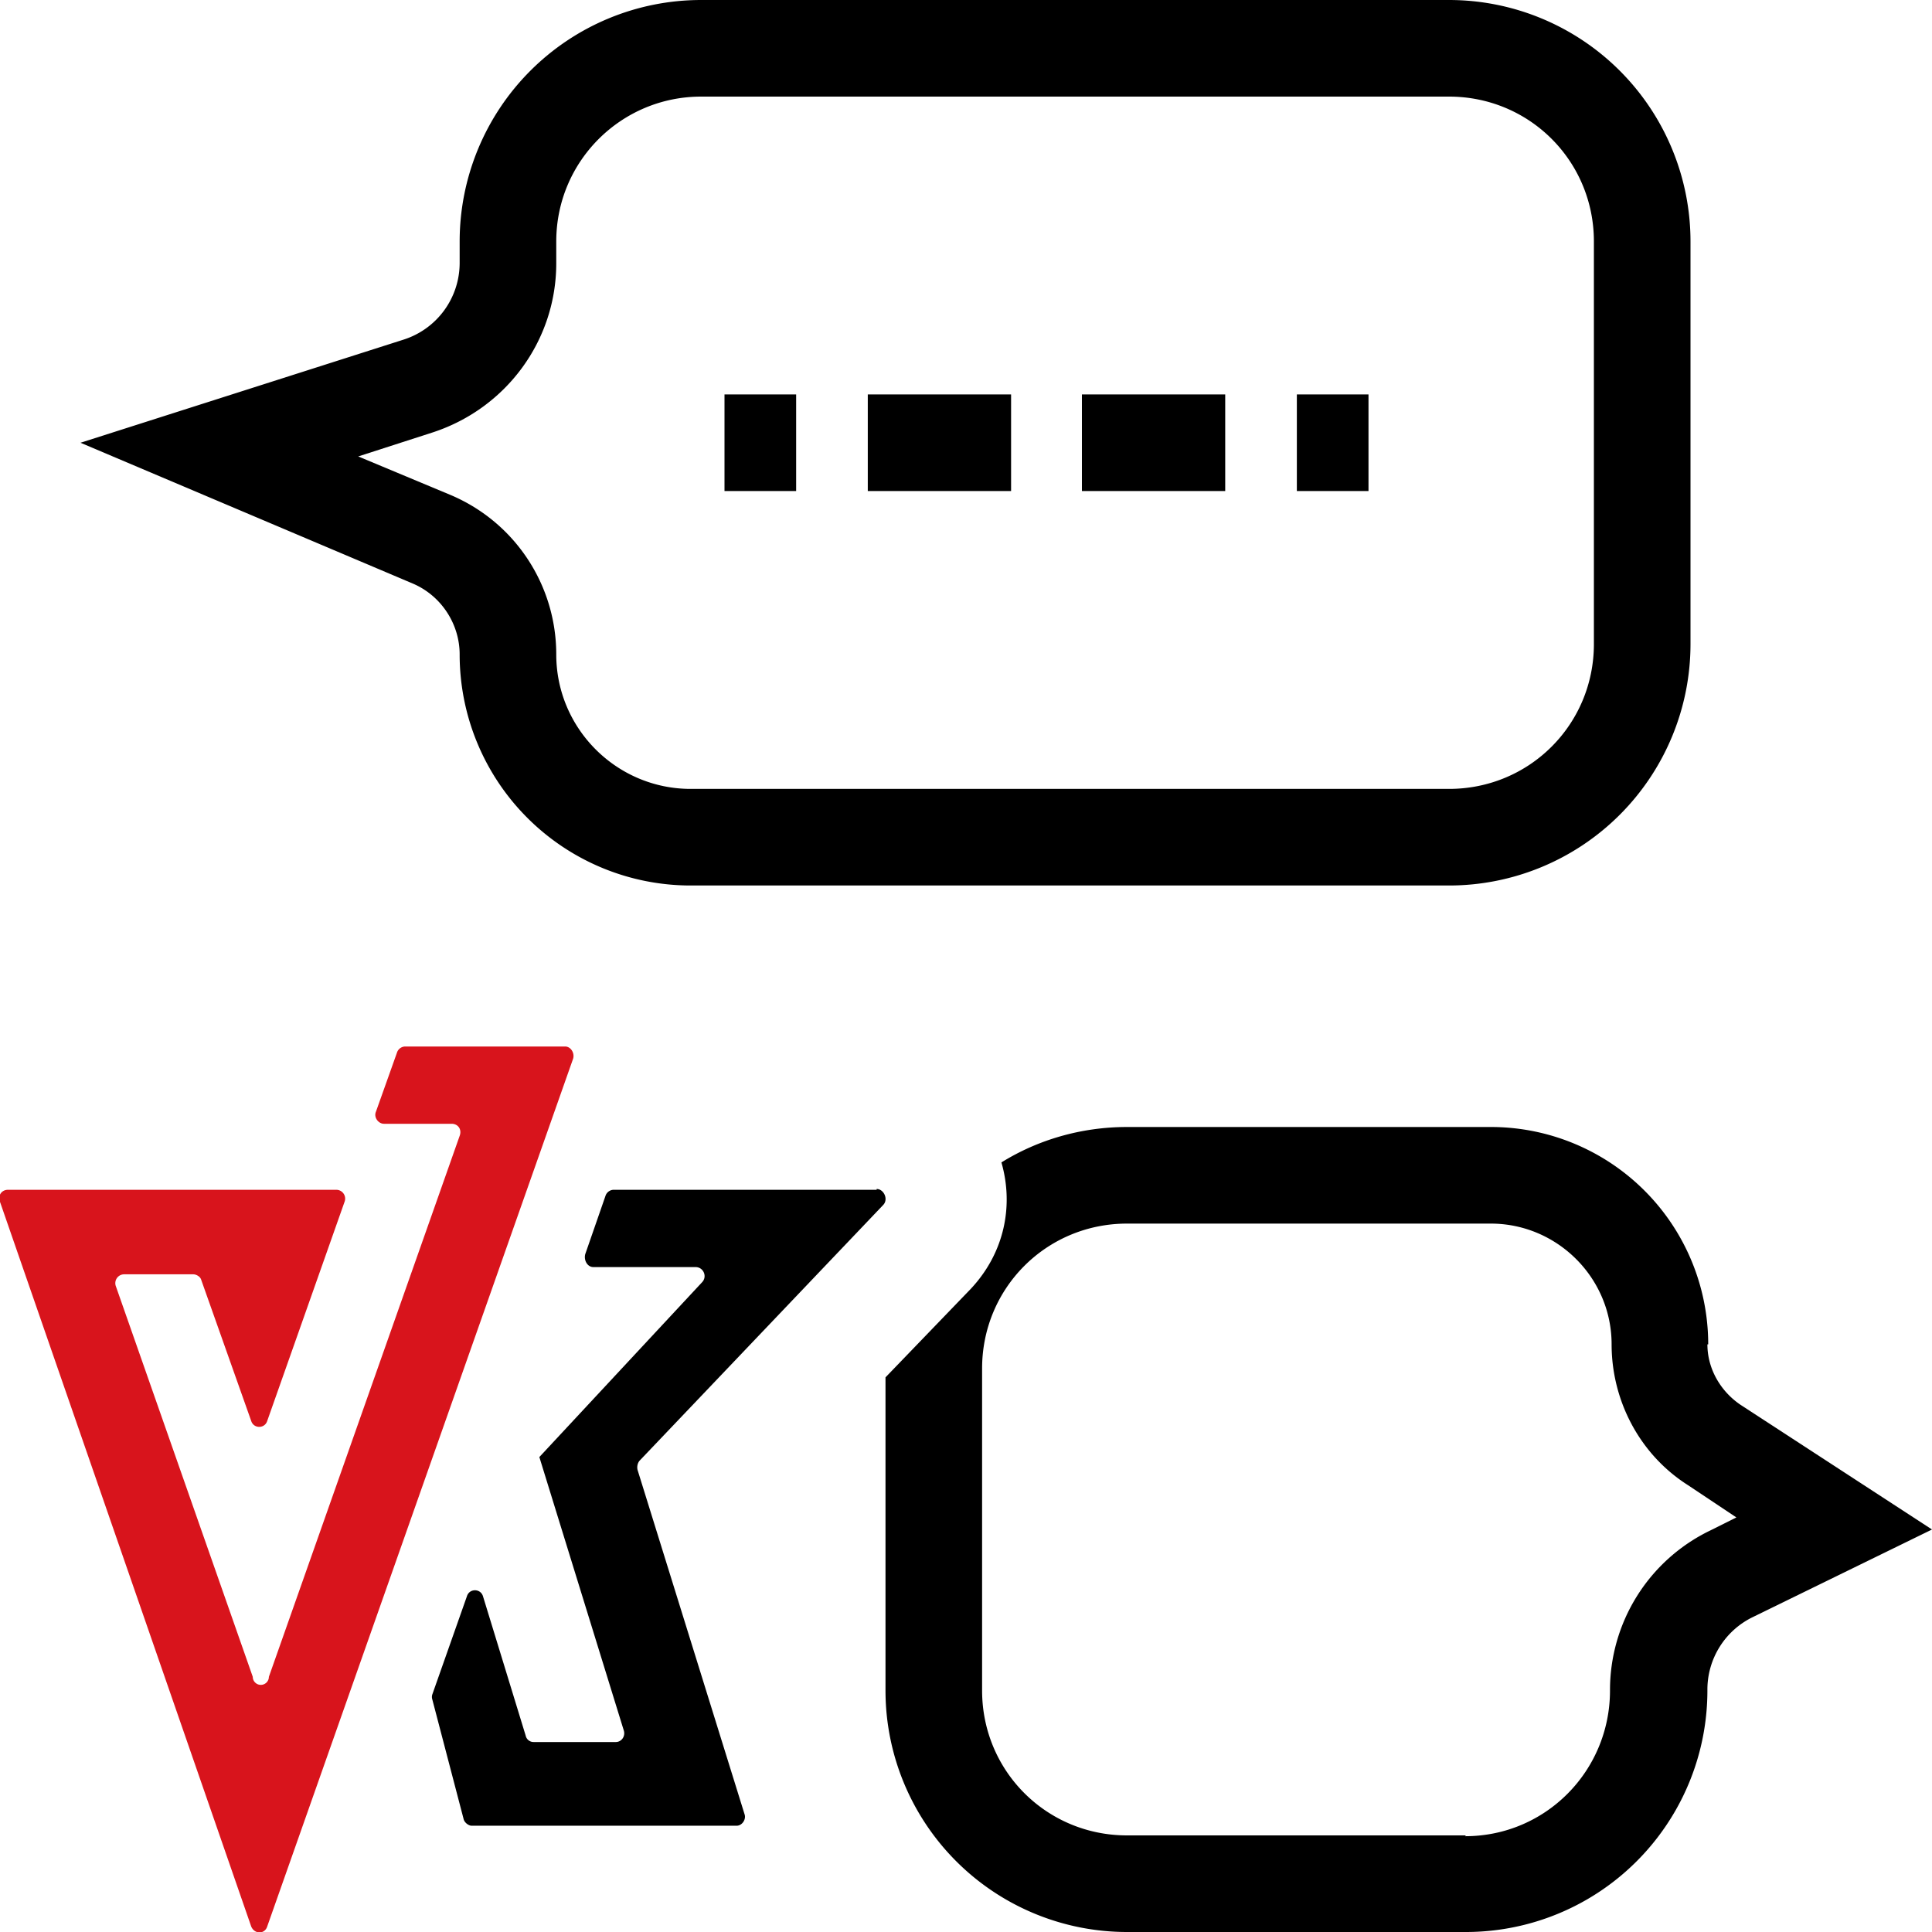
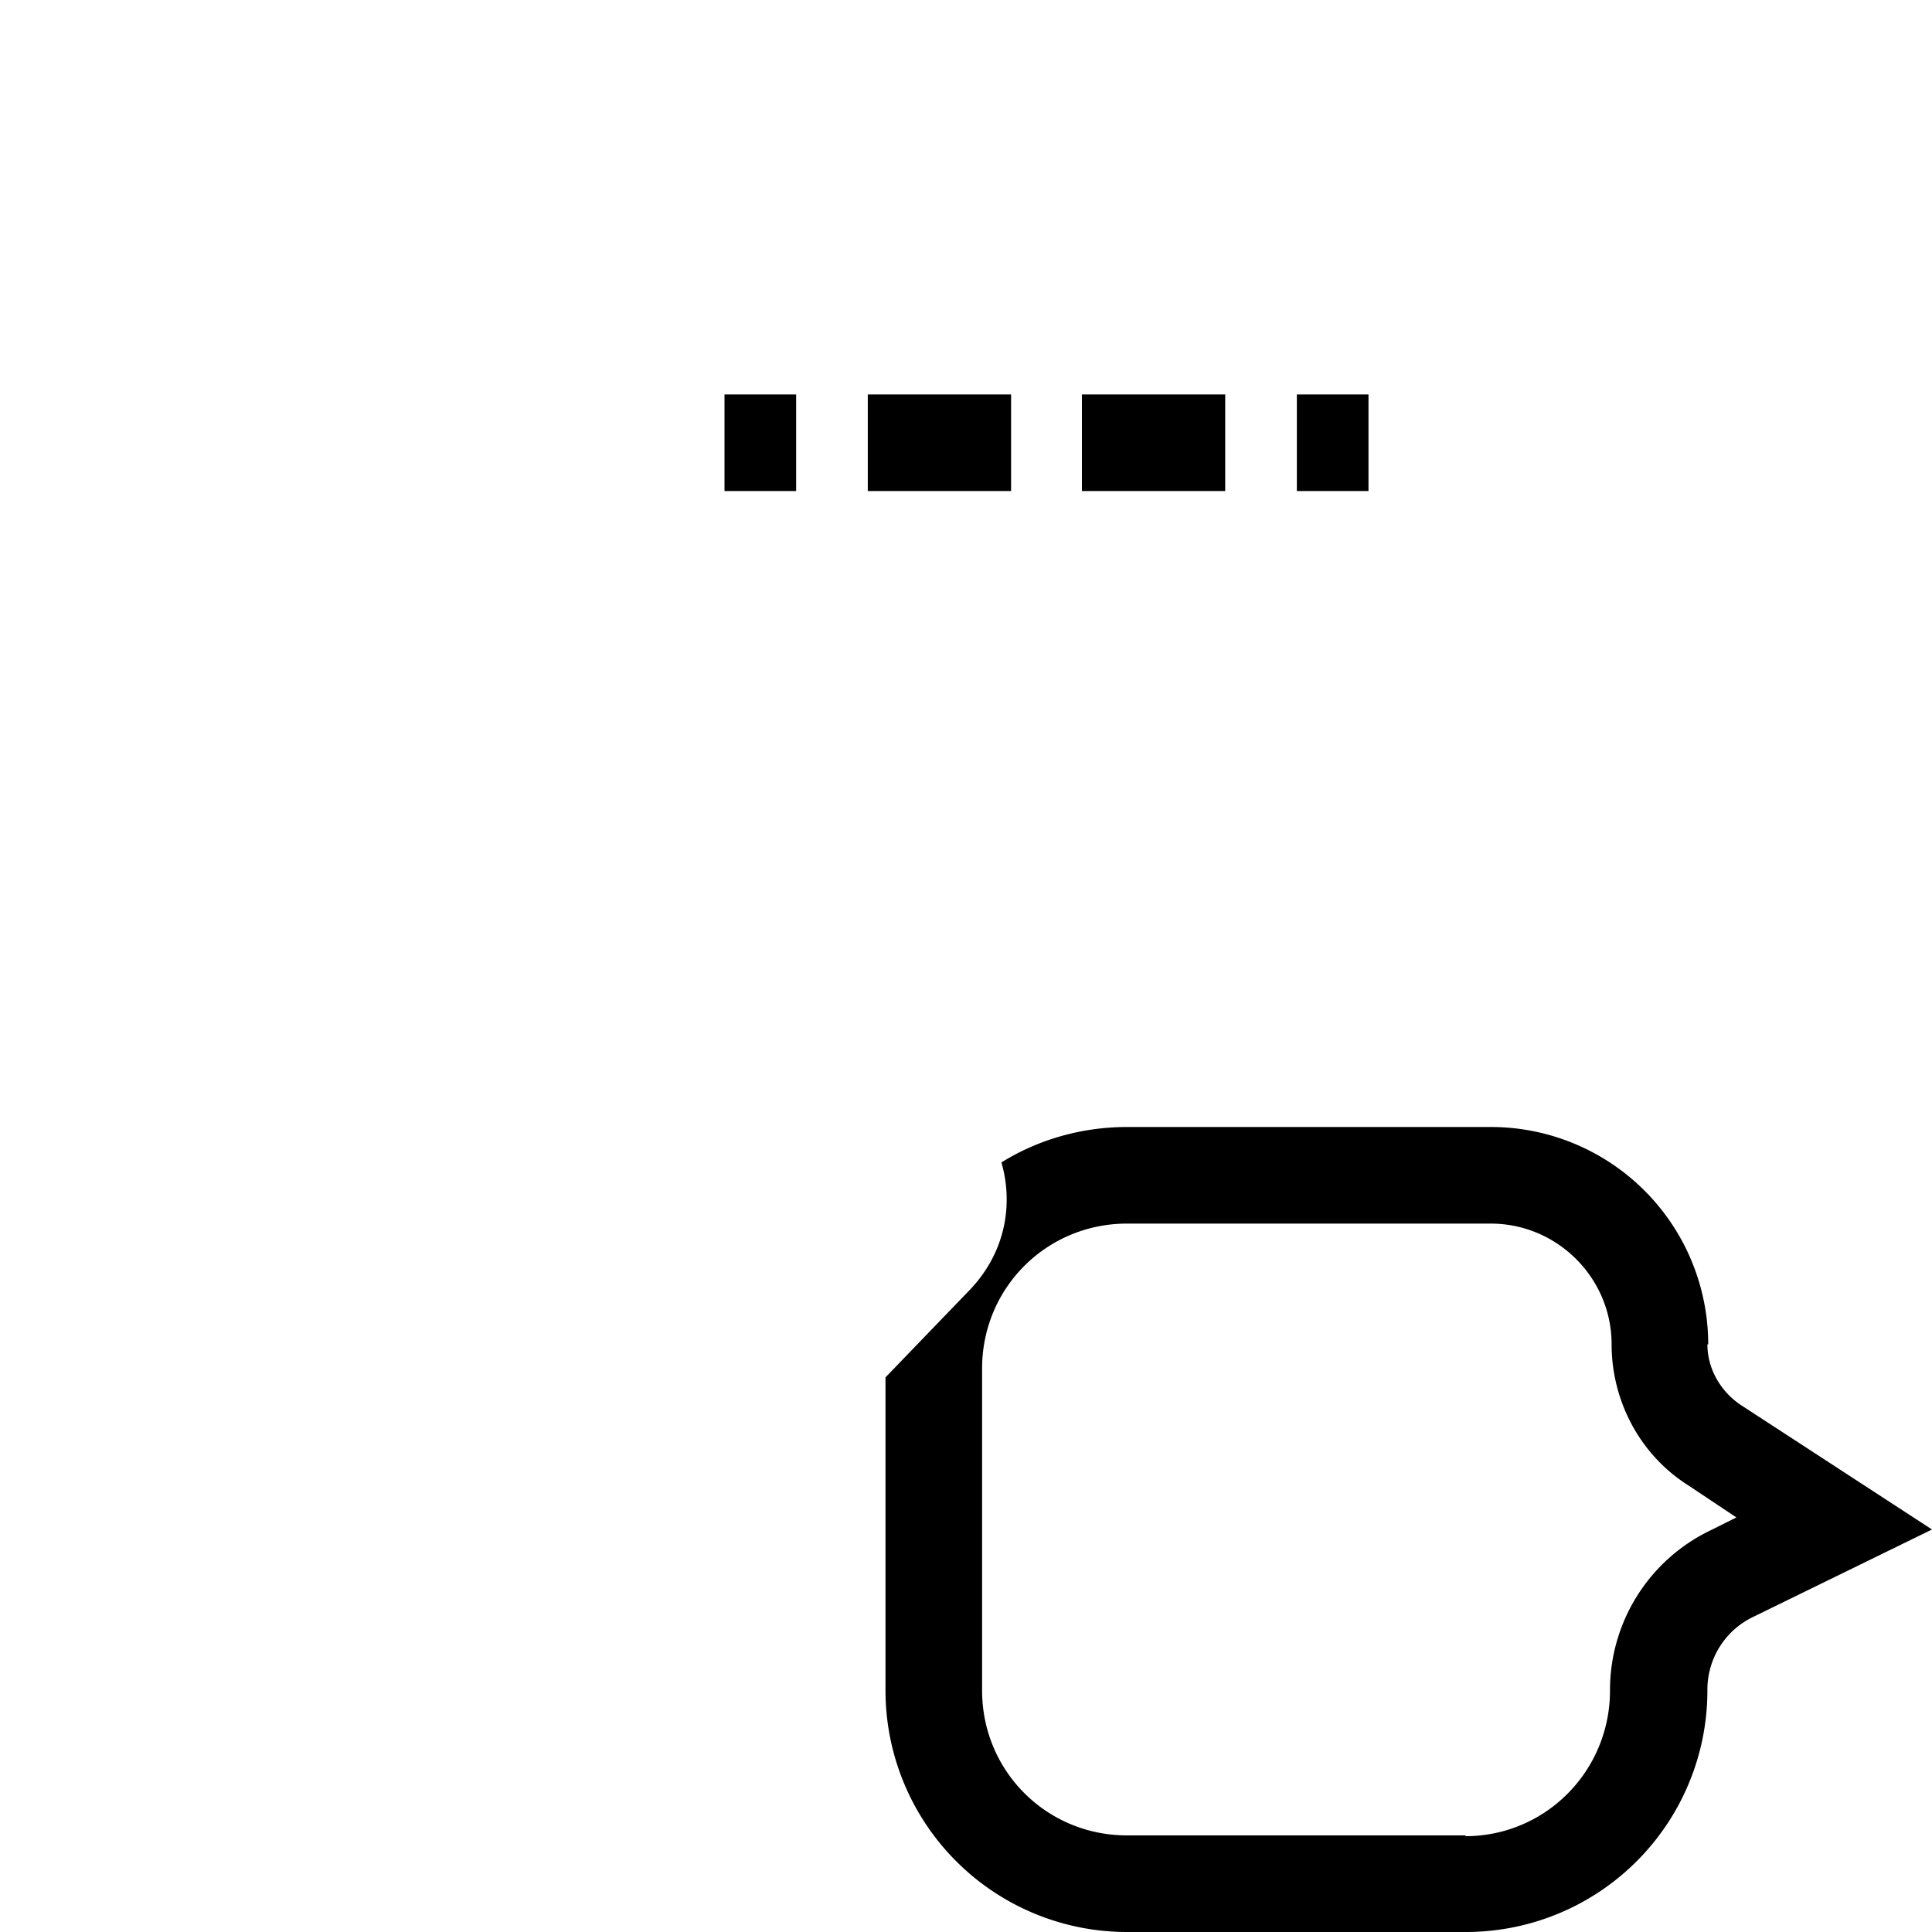
<svg xmlns="http://www.w3.org/2000/svg" width="24" height="24" fill="none">
-   <path fill-rule="evenodd" clip-rule="evenodd" d="M18 1.2H8.71c-.99 0-1.8.8-1.8 1.8v.27c0 .96-.62 1.8-1.53 2.1l-.93.3 1.15.48c.8.34 1.31 1.12 1.31 1.98 0 .92.75 1.67 1.67 1.67H18c1 0 1.8-.8 1.8-1.8V3c0-1-.8-1.8-1.8-1.8zM5.13 7.25c.35.15.58.5.58.88A2.87 2.87 0 008.58 11H18a3 3 0 003-3V3a3 3 0 00-3-3H8.71a3 3 0 00-3 3v.27a1 1 0 01-.7.95L1 5.5l4.13 1.75z" fill="#000" />
  <path fill-rule="evenodd" clip-rule="evenodd" d="M9.89 6.1H9V4.9h.89v1.2zm2.67 0h-1.78V4.9h1.78v1.2zm2.66 0h-1.78V4.9h1.78v1.2zm1.78 0h-.89V4.9H17v1.2zM21.21 16.7c0 .3.16.58.41.75L24 19l-2.23 1.09a1 1 0 00-.56.9 3 3 0 01-3 3.01H14a3 3 0 01-3-3v-3.89l1.06-1.1c.43-.46.53-1.05.38-1.57.45-.28.99-.44 1.56-.44h4.52a2.7 2.7 0 012.7 2.7zm-3 6.1H14c-1 0-1.8-.8-1.8-1.8v-4c0-1 .8-1.8 1.8-1.8h4.52c.82 0 1.5.67 1.5 1.5 0 .7.35 1.37.95 1.75l.6.4-.32.16A2.2 2.2 0 0020 21c0 1-.8 1.81-1.8 1.81z" fill="#000" />
-   <path d="M10.89 14.78H7.62a.11.11 0 00-.1.08l-.25.72c-.02.08.03.16.1.16h1.27c.1 0 .15.12.08.19L6.7 18.1l1.05 3.4c.02.07-.03.14-.1.14H6.63a.1.1 0 01-.1-.08L6 19.83c-.03-.1-.17-.1-.2 0l-.43 1.22a.1.1 0 000 .06l.39 1.49c.01.04.06.08.1.08h3.29c.07 0 .12-.08.1-.14l-1.33-4.28c-.01-.04 0-.09.03-.12l3.02-3.17c.07-.07.01-.2-.08-.2z" fill="#000" />
-   <path d="M7.02 13H5.03a.11.11 0 00-.1.08l-.26.73c-.03.07.03.15.1.15h.84c.08 0 .13.07.1.15l-2.37 6.72a.1.1 0 01-.2 0l-1.7-4.85a.11.11 0 01.1-.15h.86c.04 0 .09.03.1.07l.62 1.75c.03.1.17.1.2 0l.96-2.72a.11.11 0 00-.1-.15H.1c-.08 0-.13.07-.1.15l3.12 9c.04.1.17.1.2 0l3.8-10.78c.02-.07-.03-.15-.1-.15z" fill="#D8141C" />
</svg>